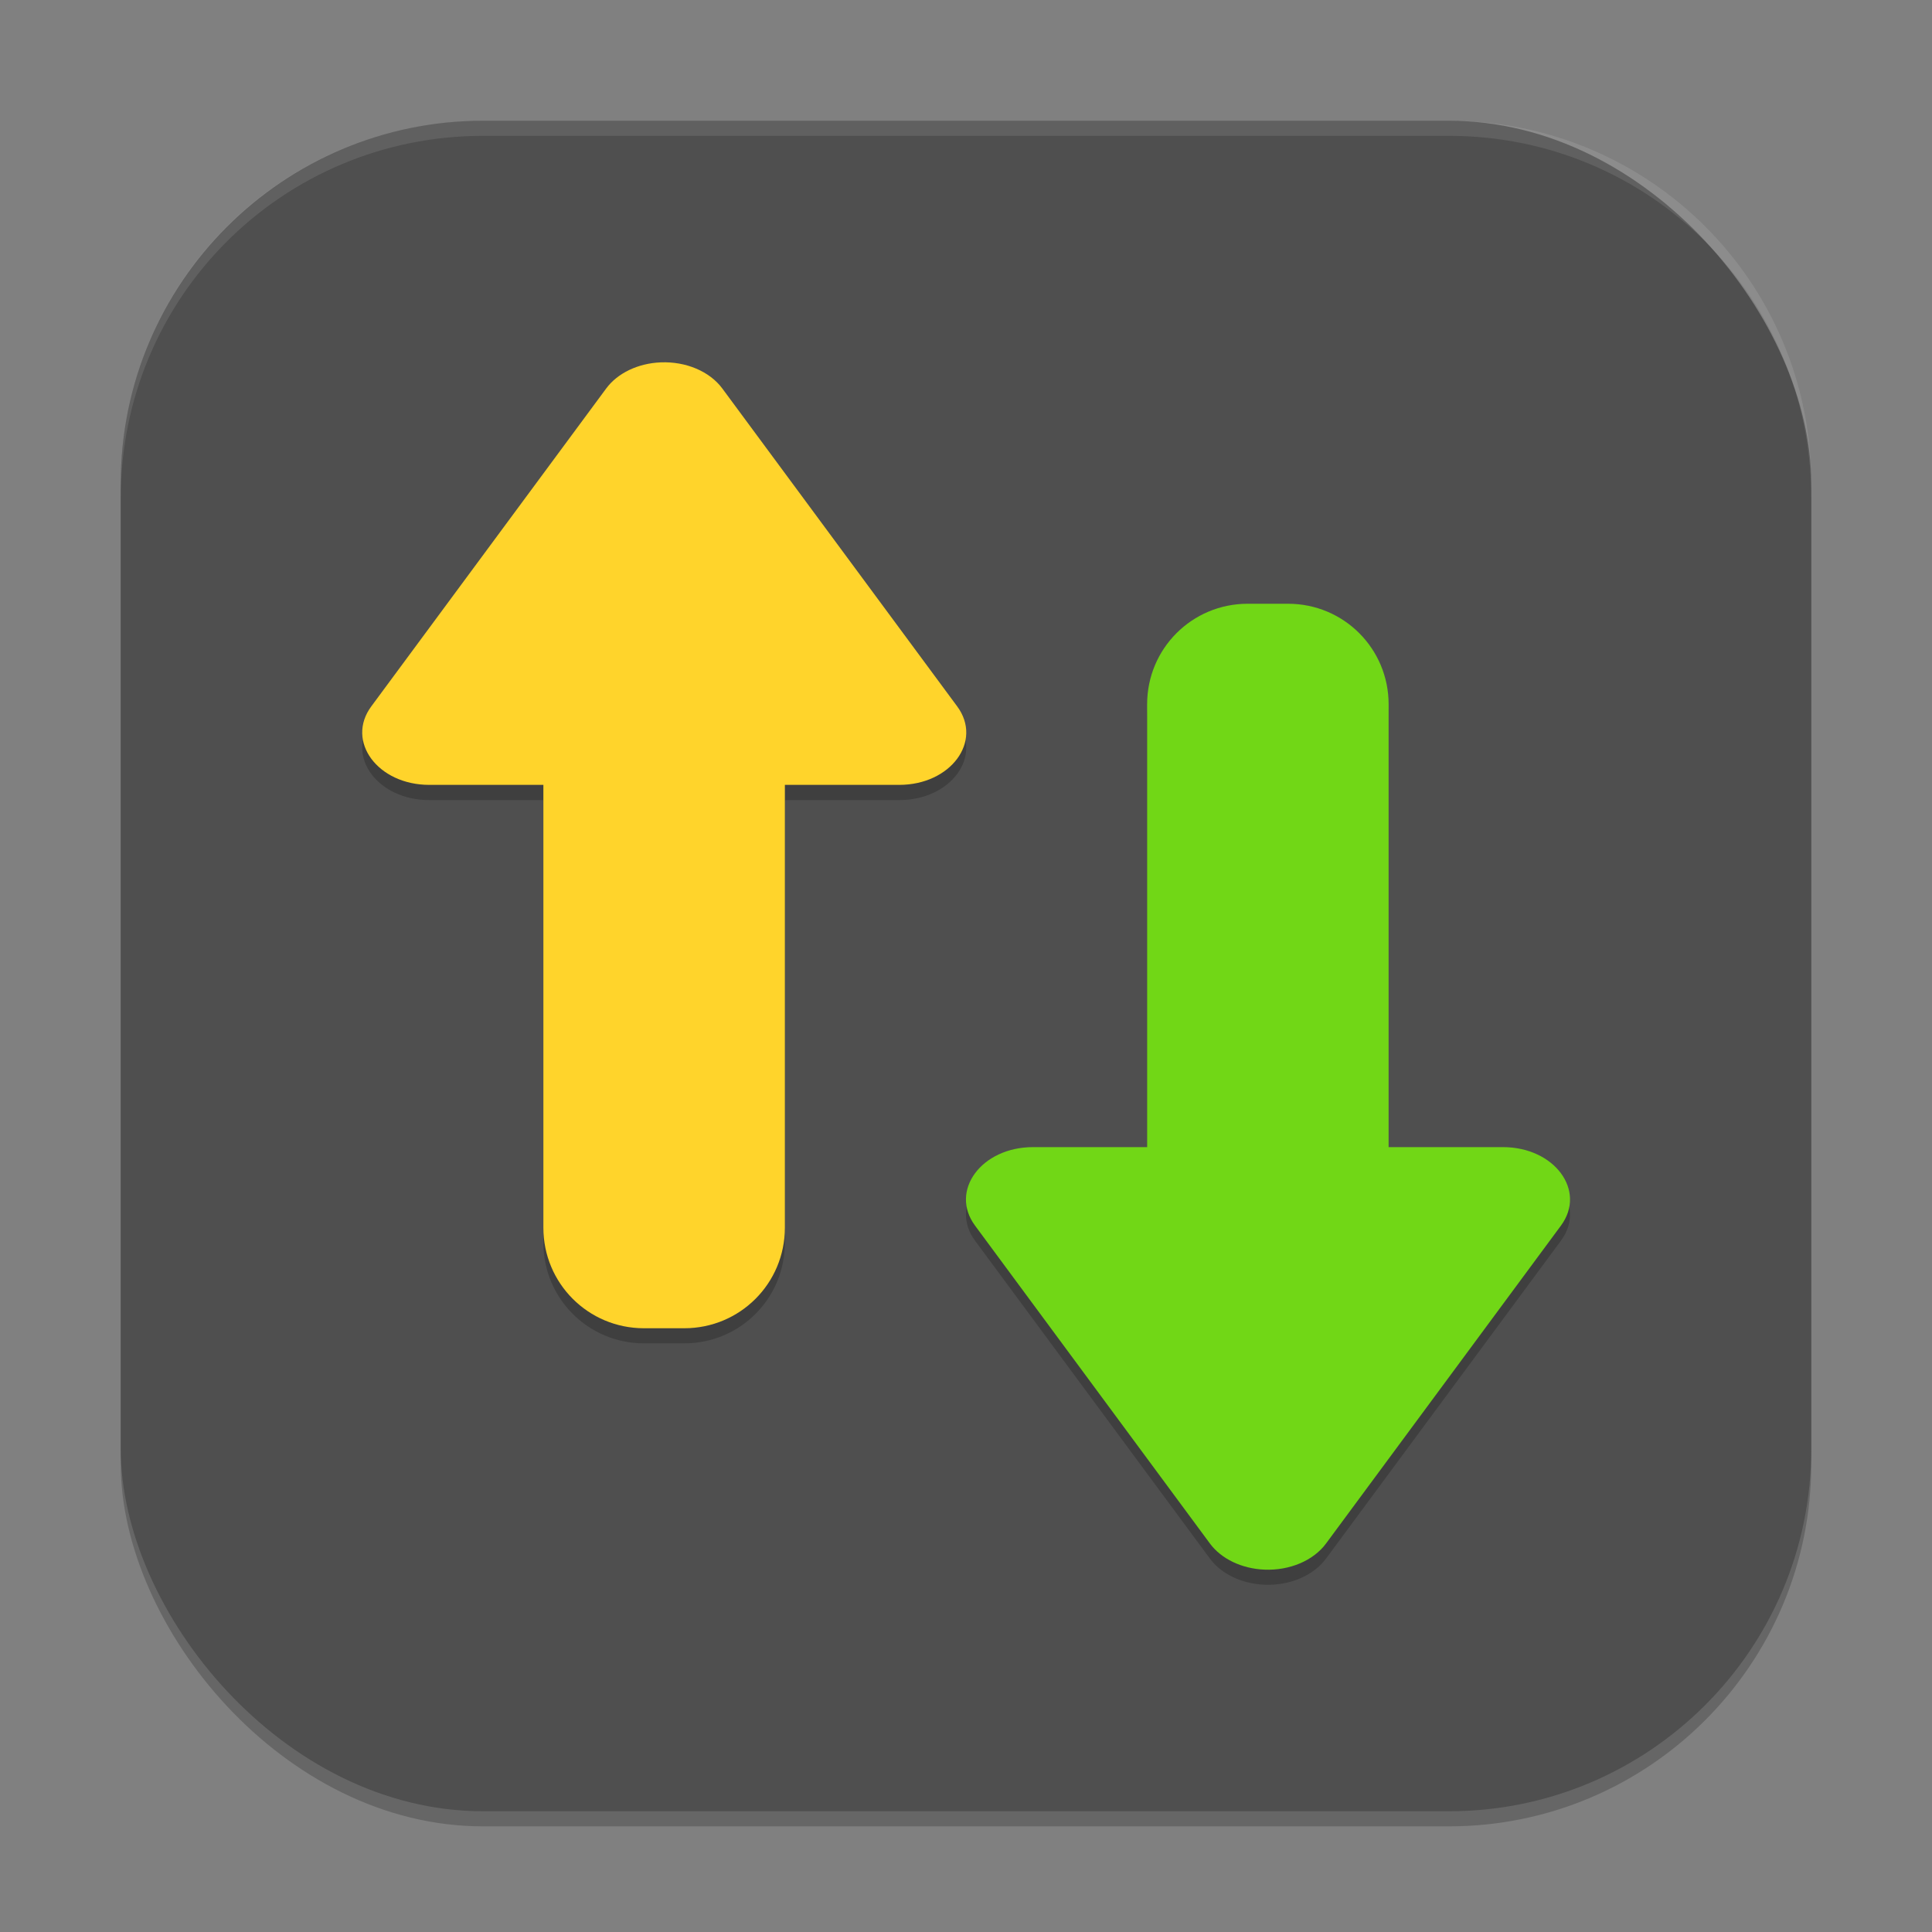
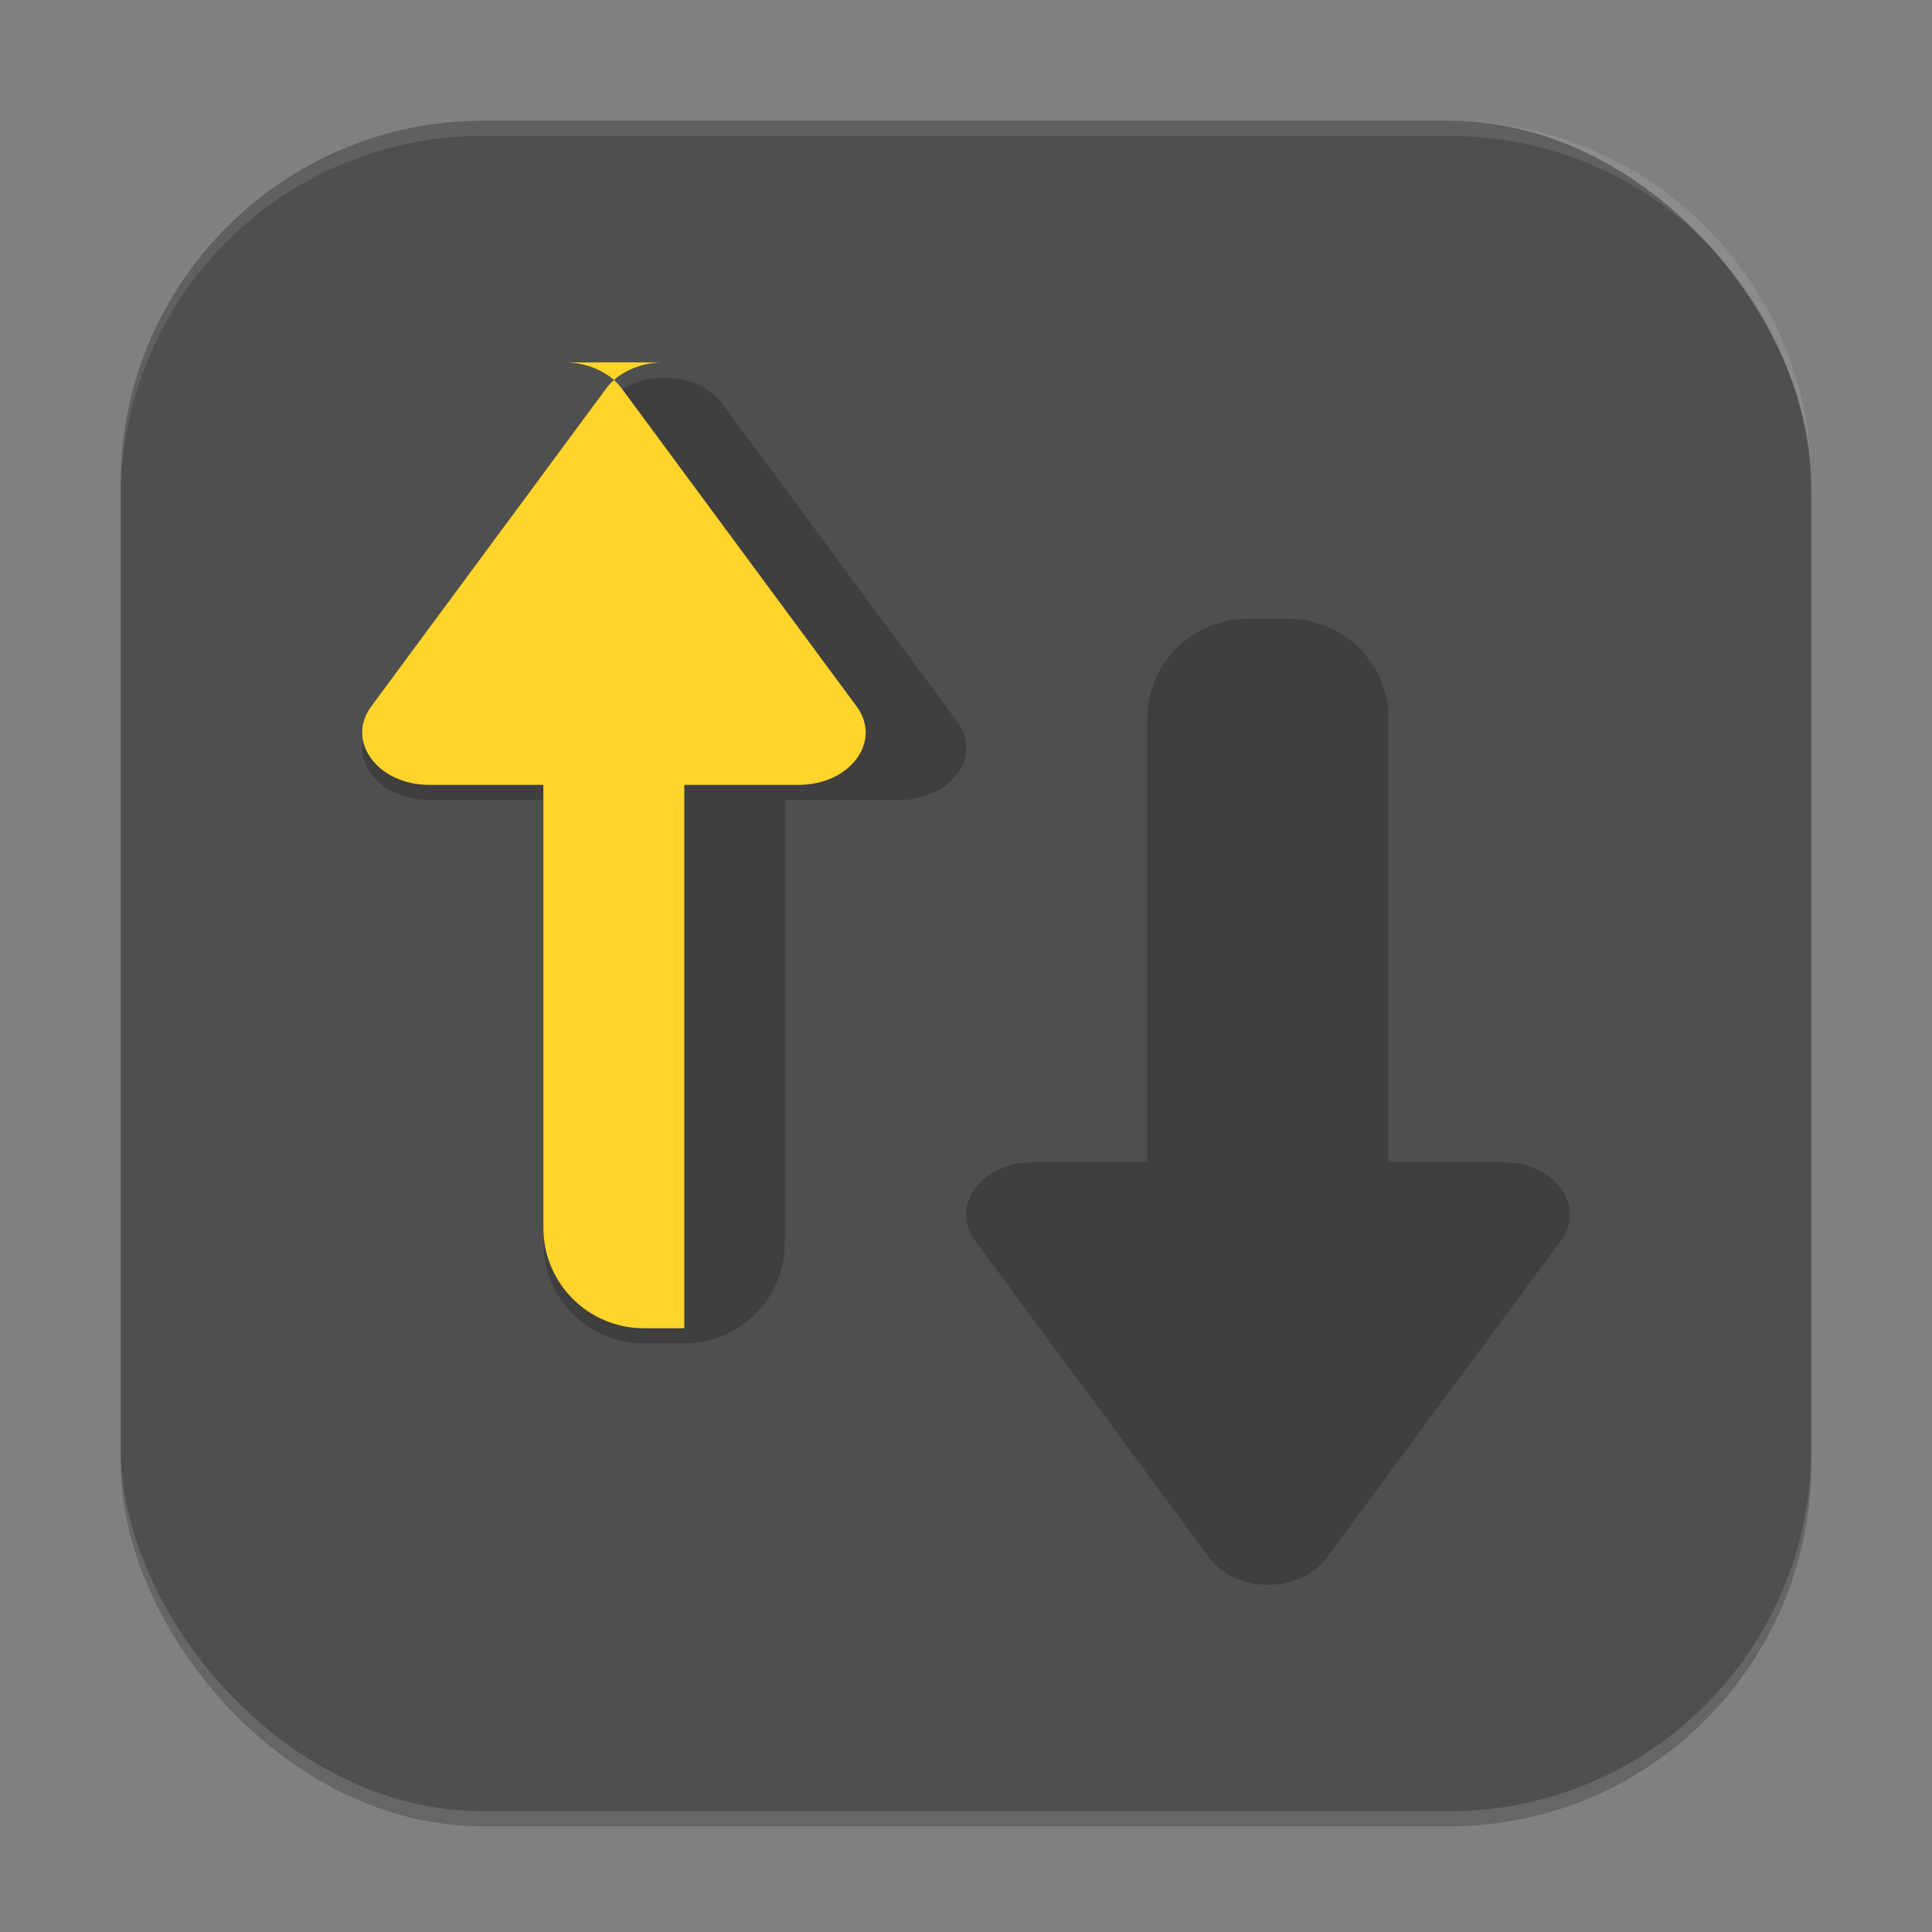
<svg xmlns="http://www.w3.org/2000/svg" xmlns:ns1="http://www.inkscape.org/namespaces/inkscape" xmlns:ns2="http://sodipodi.sourceforge.net/DTD/sodipodi-0.dtd" width="128" height="128" viewBox="0 0 128 128" version="1.1" id="svg5" ns1:version="1.3 (0e150ed6c4, 2023-07-21)" ns2:docname="bareftp.svg">
  <rect x="0" y="0" width="128" height="128" fill="#808080" stroke="none" />
  <ns2:namedview id="namedview7" pagecolor="#ffffff" bordercolor="#000000" borderopacity="0.25" ns1:showpageshadow="2" ns1:pageopacity="0.0" ns1:pagecheckerboard="0" ns1:deskcolor="#d1d1d1" ns1:document-units="px" showgrid="false" ns1:zoom="6.2265625" ns1:cx="63.919699" ns1:cy="64" ns1:window-width="1850" ns1:window-height="1011" ns1:window-x="0" ns1:window-y="0" ns1:window-maximized="1" ns1:current-layer="svg5" />
  <defs id="defs2" />
  <rect style="opacity:0.2;fill:#000000;stroke-width:8;stroke-linecap:square" id="rect234" width="112" height="112" x="8" y="9" ry="24" />
  <rect style="fill:#4f4f4f;fill-opacity:1;stroke-width:8;stroke-linecap:square" id="rect396" width="112" height="112" x="8" y="8" ry="24" />
  <path id="path3" style="opacity:0.2;fill:#000000;stroke-width:4" d="m 43.773,25.016 c -1.5,0.061 -2.858,0.711 -3.609,1.727 l -15.563,21.062 c -1.714,2.312 0.424,5.206 3.844,5.203 H 36 V 82.336 C 36,86.028 38.972,89 42.664,89 h 2.672 C 49.028,89 52,86.028 52,82.336 V 53.008 h 7.57 c 3.42,0.003 5.558,-2.891 3.844,-5.203 l -15.562,-21.062 c -0.835,-1.129 -2.411,-1.797 -4.078,-1.727 z M 82.664,41 C 78.972,41 76,43.972 76,47.664 V 77 h -7.555 c -3.42,-0.003 -5.558,2.891 -3.844,5.203 l 15.562,21.062 c 0.752,1.016 2.11,1.666 3.609,1.727 1.667,0.07 3.243,-0.597 4.078,-1.727 L 103.414,82.203 C 105.128,79.891 102.99,76.997 99.57,77 H 92 V 47.664 C 92,43.972 89.028,41 85.336,41 Z" />
-   <path id="path4" style="fill:#ffd42b;stroke-width:4" d="m 43.773,24.008 c -1.5,0.061 -2.858,0.711 -3.609,1.727 l -15.563,21.062 C 22.888,49.109 25.026,52.003 28.445,52 H 36 V 81.336 C 36,85.028 38.972,88 42.664,88 h 2.672 C 49.028,88 52,85.028 52,81.336 V 52 h 7.57 c 3.42,0.003 5.558,-2.891 3.844,-5.203 l -15.562,-21.062 c -0.835,-1.129 -2.411,-1.797 -4.078,-1.727 z" />
-   <path id="path6" style="fill:#71d716;stroke-width:4" d="M 82.664,40 C 78.972,40 76,42.972 76,46.664 V 76 h -7.555 c -3.42,-0.003 -5.558,2.891 -3.844,5.203 l 15.562,21.062 c 0.752,1.016 2.11,1.666 3.609,1.727 1.667,0.07 3.243,-0.597 4.078,-1.727 L 103.414,81.203 C 105.128,78.891 102.99,75.997 99.57,76 H 92 V 46.664 C 92,42.972 89.028,40 85.336,40 Z" />
+   <path id="path4" style="fill:#ffd42b;stroke-width:4" d="m 43.773,24.008 c -1.5,0.061 -2.858,0.711 -3.609,1.727 l -15.563,21.062 C 22.888,49.109 25.026,52.003 28.445,52 H 36 V 81.336 C 36,85.028 38.972,88 42.664,88 h 2.672 V 52 h 7.57 c 3.42,0.003 5.558,-2.891 3.844,-5.203 l -15.562,-21.062 c -0.835,-1.129 -2.411,-1.797 -4.078,-1.727 z" />
  <path id="path1040" style="opacity:0.1;fill:#ffffff;stroke-width:8;stroke-linecap:square" d="M 32,8 C 18.704,8 8,18.704 8,32 v 1 C 8,19.704 18.704,9 32,9 h 64 c 13.296,0 24,10.704 24,24 V 32 C 120,18.704 109.296,8 96,8 Z" />
</svg>